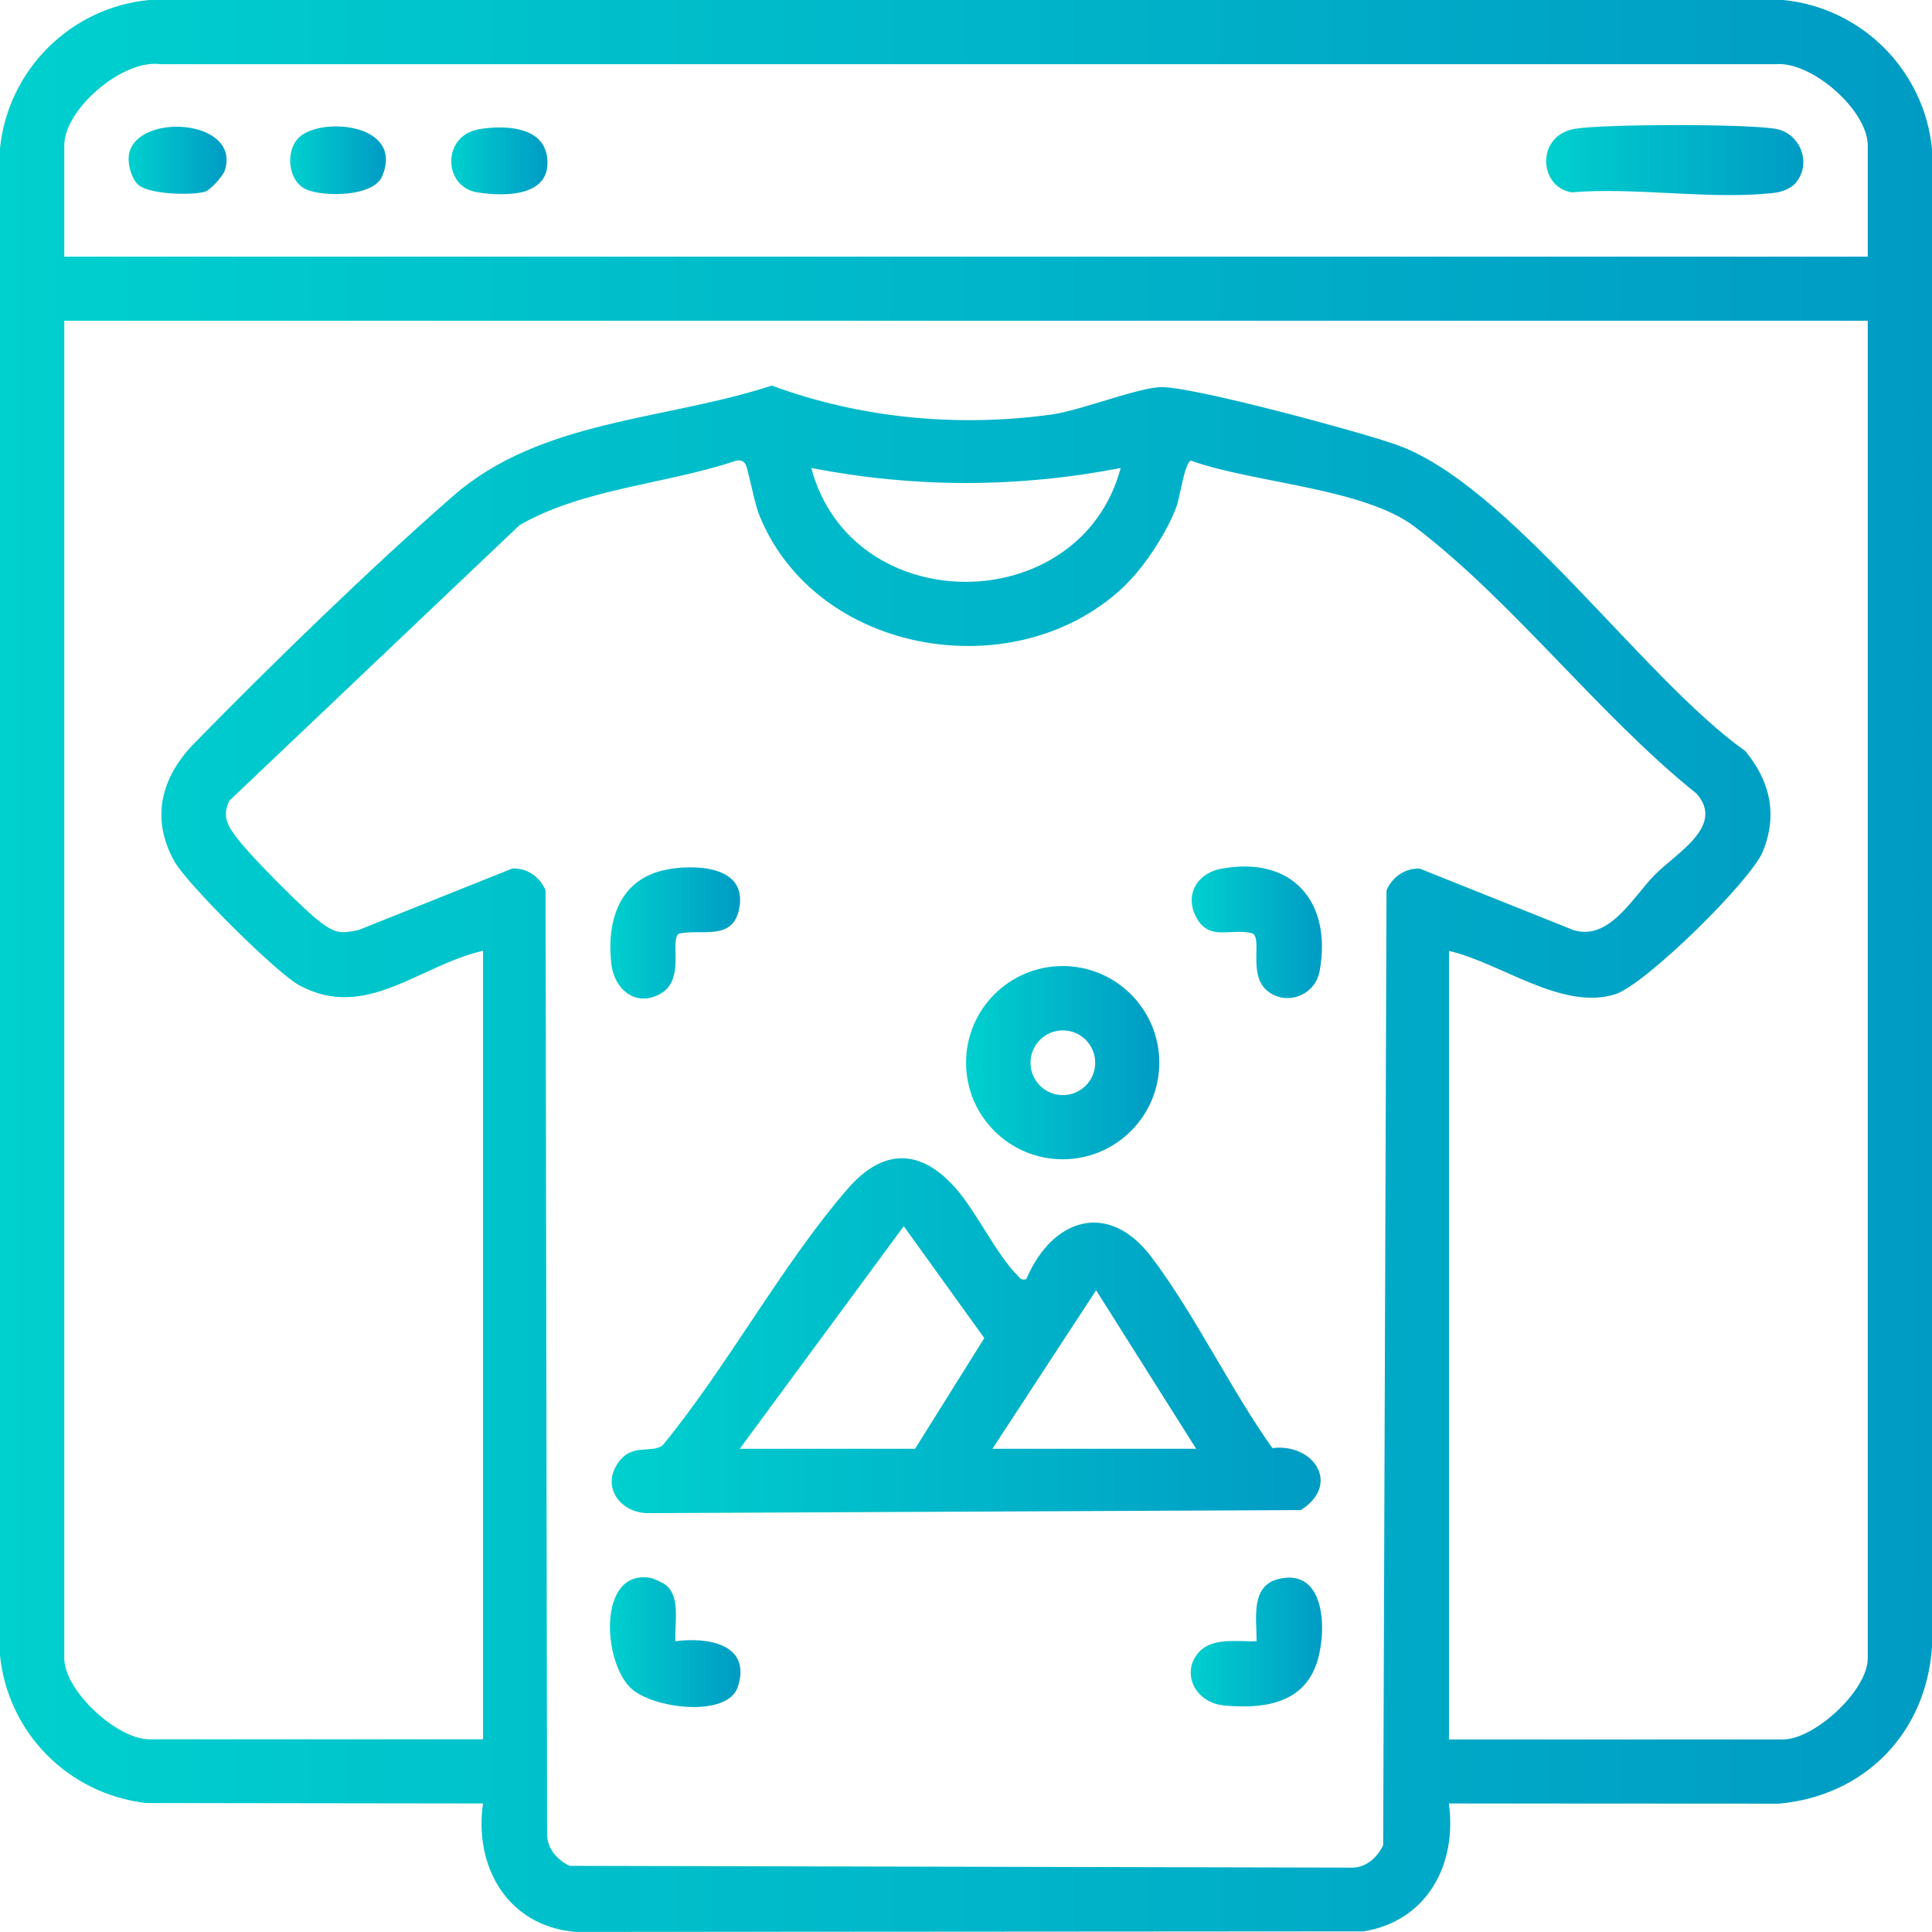
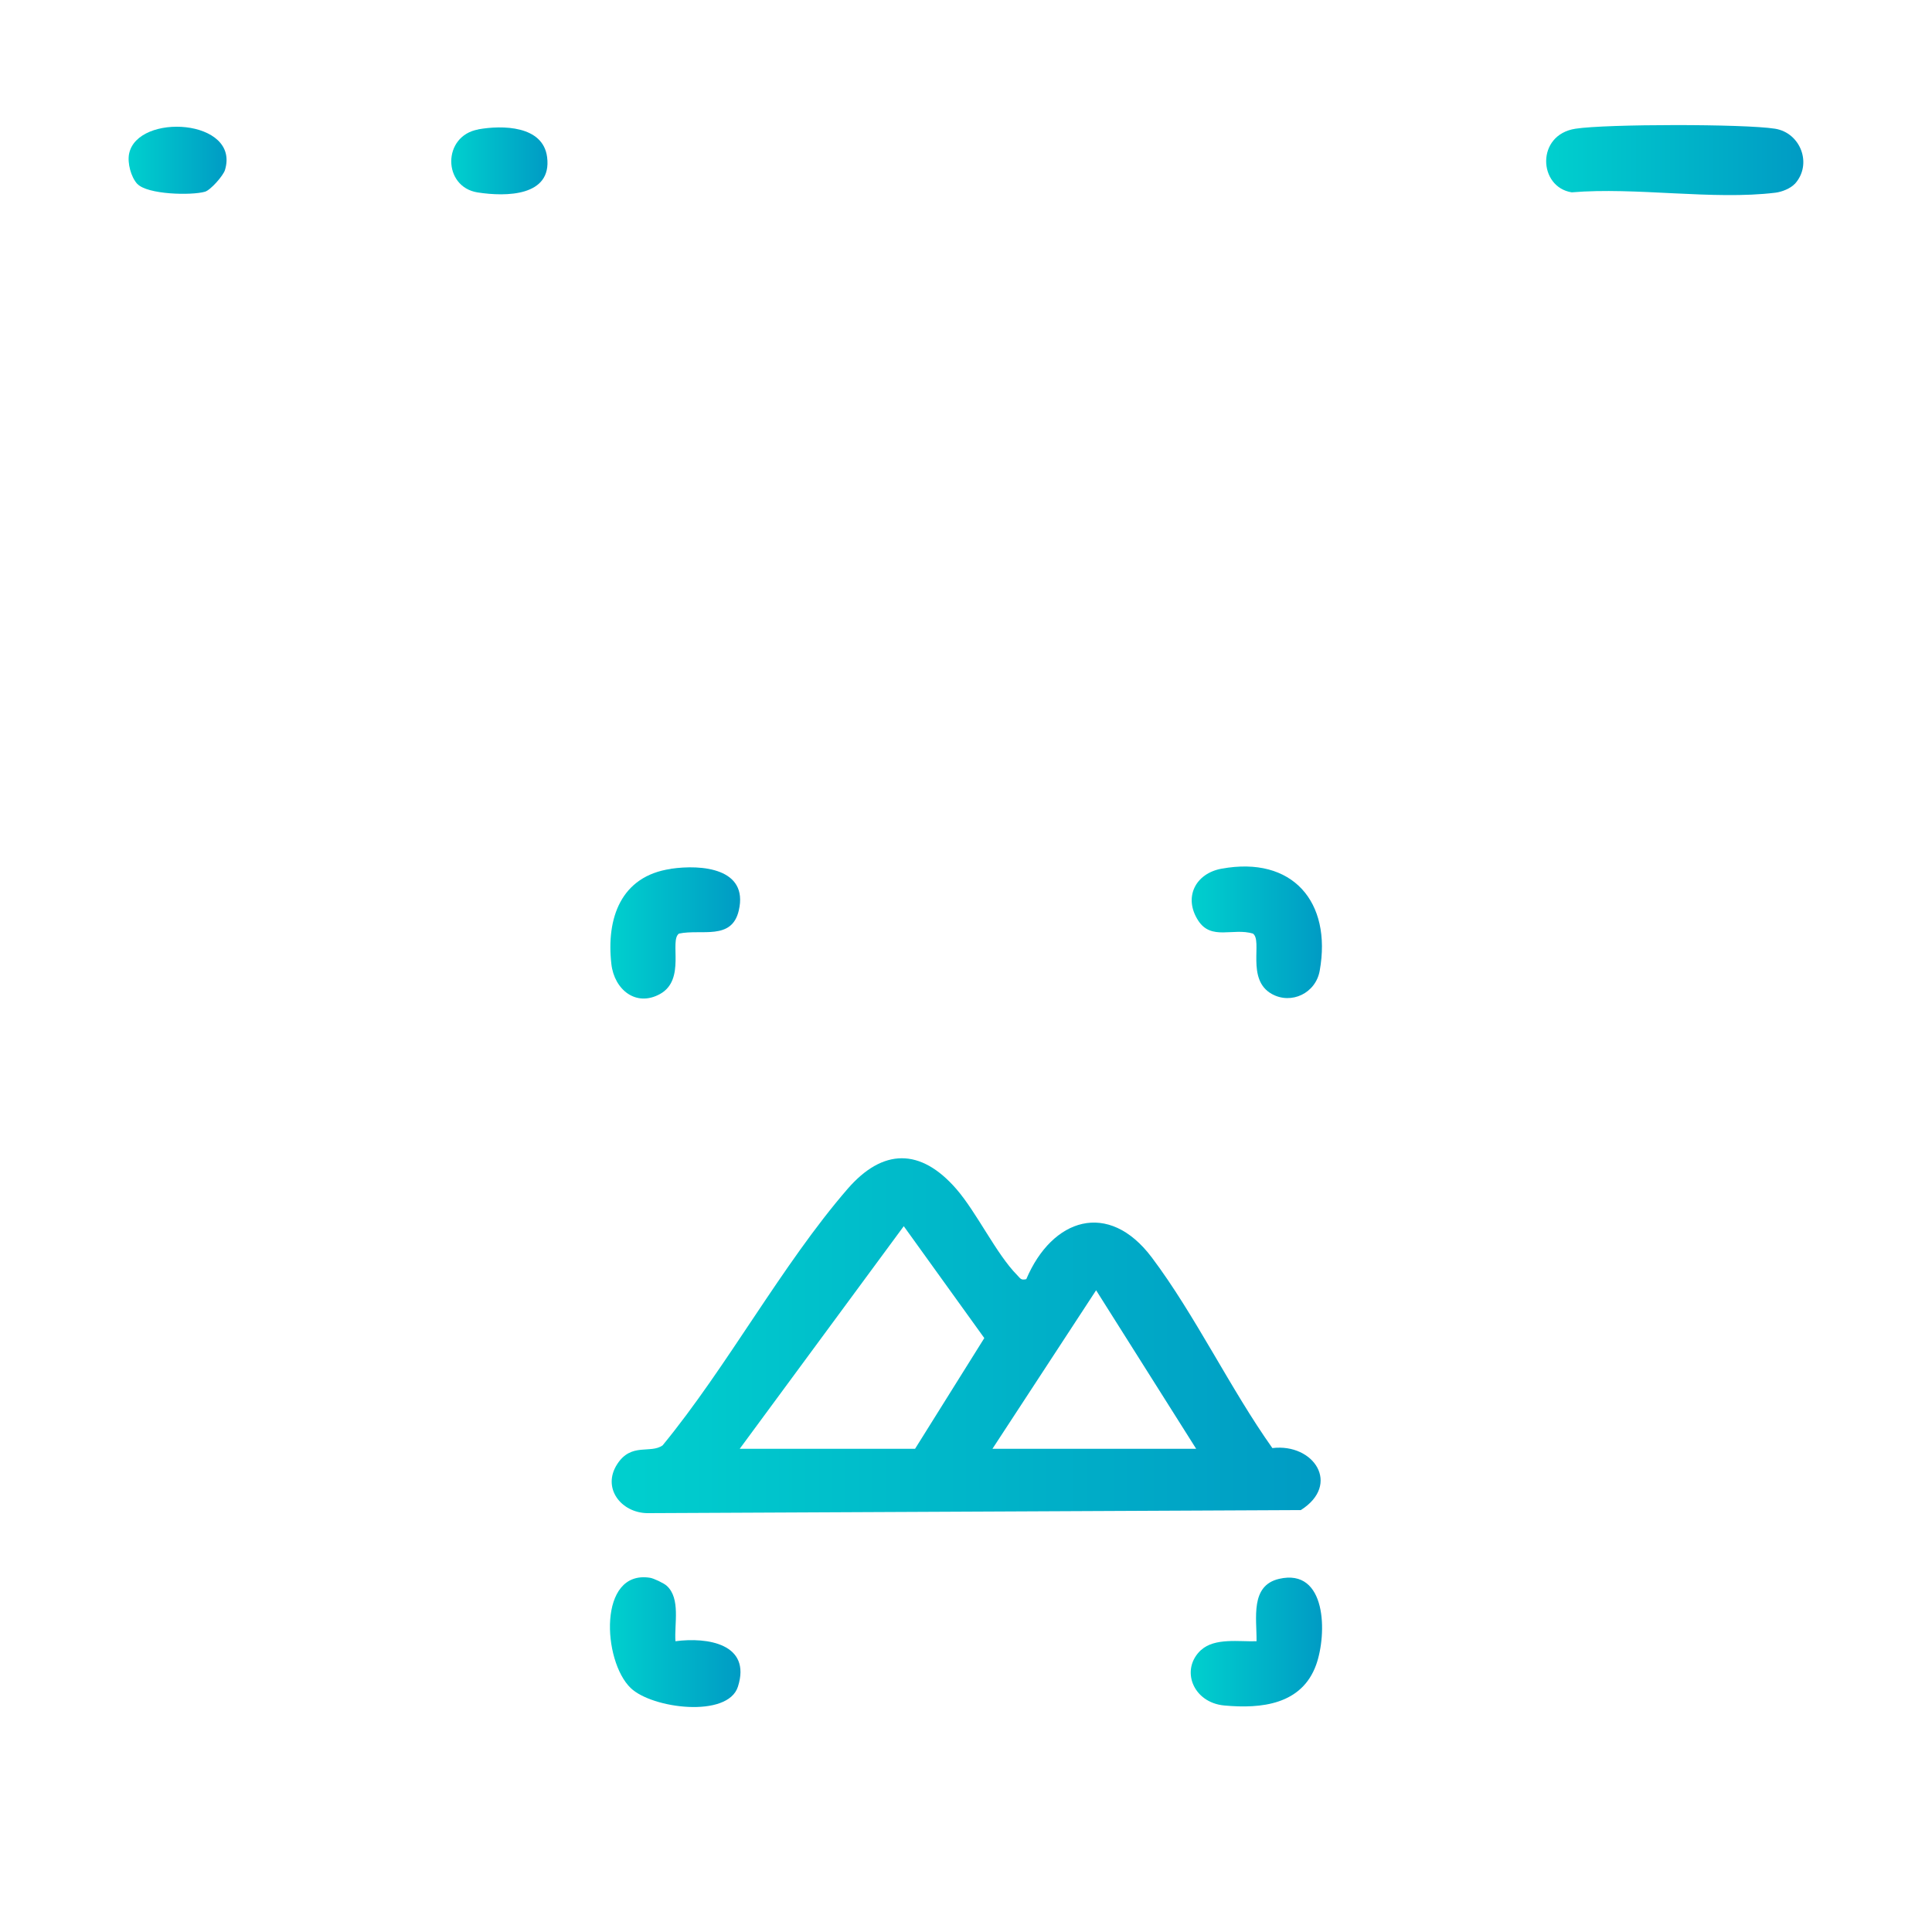
<svg xmlns="http://www.w3.org/2000/svg" xmlns:xlink="http://www.w3.org/1999/xlink" id="Layer_2" data-name="Layer 2" viewBox="0 0 213.75 213.74">
  <defs>
    <style>
      .cls-1 {
        fill: url(#New_Gradient_Swatch_1-2);
      }

      .cls-2 {
        fill: url(#New_Gradient_Swatch_1-6);
      }

      .cls-3 {
        fill: url(#New_Gradient_Swatch_1-3);
      }

      .cls-4 {
        fill: url(#New_Gradient_Swatch_1-9);
      }

      .cls-5 {
        fill: url(#New_Gradient_Swatch_1-8);
      }

      .cls-6 {
        fill: url(#New_Gradient_Swatch_1-5);
      }

      .cls-7 {
        fill: url(#New_Gradient_Swatch_1-4);
      }

      .cls-8 {
        fill: url(#New_Gradient_Swatch_1-7);
      }

      .cls-9 {
        fill: url(#New_Gradient_Swatch_1);
      }

      .cls-10 {
        fill: url(#New_Gradient_Swatch_1-10);
      }

      .cls-11 {
        fill: url(#New_Gradient_Swatch_1-11);
      }
    </style>
    <linearGradient id="New_Gradient_Swatch_1" data-name="New Gradient Swatch 1" x1="0" y1="106.87" x2="213.75" y2="106.87" gradientUnits="userSpaceOnUse">
      <stop offset="0" stop-color="#00d0ce" />
      <stop offset="1" stop-color="#009bc4" />
    </linearGradient>
    <linearGradient id="New_Gradient_Swatch_1-2" data-name="New Gradient Swatch 1" x1="67.67" y1="147.78" x2="146.11" y2="147.78" xlink:href="#New_Gradient_Swatch_1" />
    <linearGradient id="New_Gradient_Swatch_1-3" data-name="New Gradient Swatch 1" x1="106.88" y1="117.57" x2="128.26" y2="117.57" xlink:href="#New_Gradient_Swatch_1" />
    <linearGradient id="New_Gradient_Swatch_1-4" data-name="New Gradient Swatch 1" x1="67.48" y1="181.69" x2="81.92" y2="181.69" xlink:href="#New_Gradient_Swatch_1" />
    <linearGradient id="New_Gradient_Swatch_1-5" data-name="New Gradient Swatch 1" x1="131.74" y1="181.67" x2="146.27" y2="181.67" xlink:href="#New_Gradient_Swatch_1" />
    <linearGradient id="New_Gradient_Swatch_1-6" data-name="New Gradient Swatch 1" x1="67.53" y1="103.22" x2="81.88" y2="103.22" xlink:href="#New_Gradient_Swatch_1" />
    <linearGradient id="New_Gradient_Swatch_1-7" data-name="New Gradient Swatch 1" x1="131.85" y1="103.15" x2="146.26" y2="103.15" xlink:href="#New_Gradient_Swatch_1" />
    <linearGradient id="New_Gradient_Swatch_1-8" data-name="New Gradient Swatch 1" x1="171.07" y1="17.71" x2="199.52" y2="17.71" xlink:href="#New_Gradient_Swatch_1" />
    <linearGradient id="New_Gradient_Swatch_1-9" data-name="New Gradient Swatch 1" x1="14.23" y1="17.73" x2="25.07" y2="17.73" xlink:href="#New_Gradient_Swatch_1" />
    <linearGradient id="New_Gradient_Swatch_1-10" data-name="New Gradient Swatch 1" x1="49.92" y1="17.79" x2="60.58" y2="17.79" xlink:href="#New_Gradient_Swatch_1" />
    <linearGradient id="New_Gradient_Swatch_1-11" data-name="New Gradient Swatch 1" x1="32.11" y1="17.73" x2="42.7" y2="17.73" xlink:href="#New_Gradient_Swatch_1" />
  </defs>
  <g id="Layer_1-2" data-name="Layer 1">
    <g id="_9Z54rM" data-name="9Z54rM">
      <g>
-         <path class="cls-9" d="M160.3,199.53c.92,6.76-2.41,13.01-9.44,14.15l-87.21.06c-7.44-.64-11.23-7.14-10.21-14.21l-37.31-.05c-8.6-1.03-15.29-7.78-16.14-16.42V16.49C.84,7.78,7.77.84,16.49,0h180.77c8.71.84,15.64,7.77,16.49,16.49v165.74c-.66,9.52-7.42,16.44-16.91,17.32l-36.54-.02ZM206.64,28.4v-12.31c0-3.87-6.18-9.34-10.21-8.99H17.74c-4.18-.57-10.63,4.99-10.63,8.99v12.31h199.53ZM206.64,35.49H7.11v147.97c0,3.6,5.84,8.97,9.39,8.97h36.94v-87.24c-7.13,1.64-12.95,7.79-20.31,3.83-2.53-1.36-12.42-11.2-13.83-13.71-2.67-4.77-1.47-9.33,2.2-13.08,8.55-8.74,19.43-19.32,28.6-27.33,9.75-8.52,23.34-8.34,35.29-12.24,9.78,3.61,20.47,4.62,30.82,3.22,3.52-.48,9.9-3.11,12.43-3.05,3.9.1,21.41,4.83,25.73,6.33,12.5,4.32,27.42,25.94,38.71,33.92,2.76,3.32,3.62,7.04,1.95,11.14-1.3,3.21-13.03,14.76-16.35,15.79-5.91,1.83-12.71-3.53-18.37-4.8v87.24h36.94c3.49,0,9.39-5.41,9.39-8.97V35.49ZM124.68,64.57c-11.79,11.69-34.39,8.13-40.7-7.64-.53-1.33-1.23-5.16-1.51-5.59s-.69-.46-1.15-.33c-7.77,2.59-16.74,3.02-23.84,7.09l-32.11,30.49c-.86,1.82-.11,2.89.96,4.27,1.44,1.88,7.31,7.83,9.16,9.2,1.58,1.17,2.2,1.27,4.19.83l17-6.8c1.65-.07,3.03.91,3.68,2.4l.17,104.18c-.1,1.71,1.02,3.06,2.5,3.76l86.65.2c1.53-.05,2.73-1.17,3.35-2.49l.37-105.64c.65-1.48,2.03-2.46,3.68-2.4l17,6.8c3.96,1.23,6.55-3.61,8.96-6.07s7.83-5.42,4.67-9.02c-10.74-8.59-20.4-21.36-31.2-29.54-5.67-4.3-17.89-4.83-24.75-7.31-.69.21-1.2,3.98-1.6,5.09-.99,2.72-3.42,6.47-5.48,8.5ZM123.99,51.78c-11.45,2.21-22.78,2.21-34.23,0,4.48,16.84,29.74,16.74,34.23,0Z" />
        <path class="cls-1" d="M113.55,141.51c2.86-6.72,9.08-8.77,13.88-2.39s8.67,14.51,13.34,21.09c4.6-.55,7.61,4.03,3.15,6.86l-72.33.34c-2.88-.06-5.02-2.78-3.3-5.43,1.56-2.41,3.68-1.11,5.02-2.07,7.17-8.73,13.16-19.93,20.46-28.37,3.91-4.51,8.08-4.54,12.03,0,2.27,2.61,4.43,7.21,6.74,9.54.35.35.39.59,1.01.44ZM81.83,160.29h19.41l7.66-12.25-8.91-12.38-18.15,24.63ZM109.8,160.29h22.54l-11.07-17.54-11.47,17.54Z" />
-         <path class="cls-3" d="M128.26,117.57c0,5.9-4.79,10.69-10.69,10.69s-10.69-4.79-10.69-10.69,4.79-10.69,10.69-10.69,10.69,4.79,10.69,10.69ZM121.17,117.58c0-1.98-1.6-3.58-3.58-3.58s-3.58,1.6-3.58,3.58,1.6,3.58,3.58,3.58,3.58-1.6,3.58-3.58Z" />
        <path class="cls-7" d="M73.77,175.45c1.55,1.41.82,4.24.96,6.13,3.52-.47,8.43.28,6.91,5.03-1.11,3.48-9.49,2.44-11.87.14-3.11-3-3.63-13.1,2.15-12.19.4.06,1.54.6,1.85.89Z" />
        <path class="cls-6" d="M132.89,182.55c1.51-1.38,4.25-.9,6.13-.97.03-2.55-.72-6.15,2.49-6.9,5.29-1.23,5.33,6.1,4.1,9.52-1.59,4.39-6.05,4.87-10.16,4.49-3.47-.32-4.91-3.99-2.56-6.15Z" />
        <path class="cls-2" d="M74.22,96.12c3.41-.5,8.6-.06,7.52,4.6-.77,3.37-4.13,2.04-6.62,2.57-1.1.76.79,5.08-2.09,6.68-2.67,1.48-5.07-.49-5.39-3.31-.58-5.07,1.05-9.73,6.58-10.53Z" />
        <path class="cls-8" d="M135.15,96.11c7.84-1.44,12.22,3.66,10.86,11.28-.44,2.5-3.14,3.78-5.3,2.58-2.88-1.6-.99-5.91-2.09-6.68-2.19-.67-4.61.8-6.06-1.45-1.65-2.56-.3-5.2,2.58-5.73Z" />
        <path class="cls-5" d="M198.57,20.34c-.47.51-1.44.9-2.15.98-6.88.84-15.46-.64-22.53-.04-3.7-.58-3.98-6.37.42-7.04,3.44-.53,18.66-.54,22.07,0,2.84.45,4.17,3.94,2.19,6.11Z" />
        <path class="cls-4" d="M15.18,20.34c-.69-.76-1.1-2.3-.9-3.32.92-4.58,12.33-3.86,10.61,1.79-.19.63-1.59,2.22-2.21,2.4-1.48.43-6.4.33-7.5-.88Z" />
        <path class="cls-10" d="M52.92,14.31c2.63-.47,7.16-.44,7.61,3.07.56,4.36-4.54,4.4-7.69,3.91-3.87-.61-3.93-6.26.08-6.97Z" />
-         <path class="cls-11" d="M33.12,15.17c2.52-2.31,11.65-1.45,9.15,4.35-.97,2.27-6.45,2.27-8.34,1.46-2.1-.89-2.42-4.34-.81-5.81Z" />
      </g>
    </g>
  </g>
</svg>